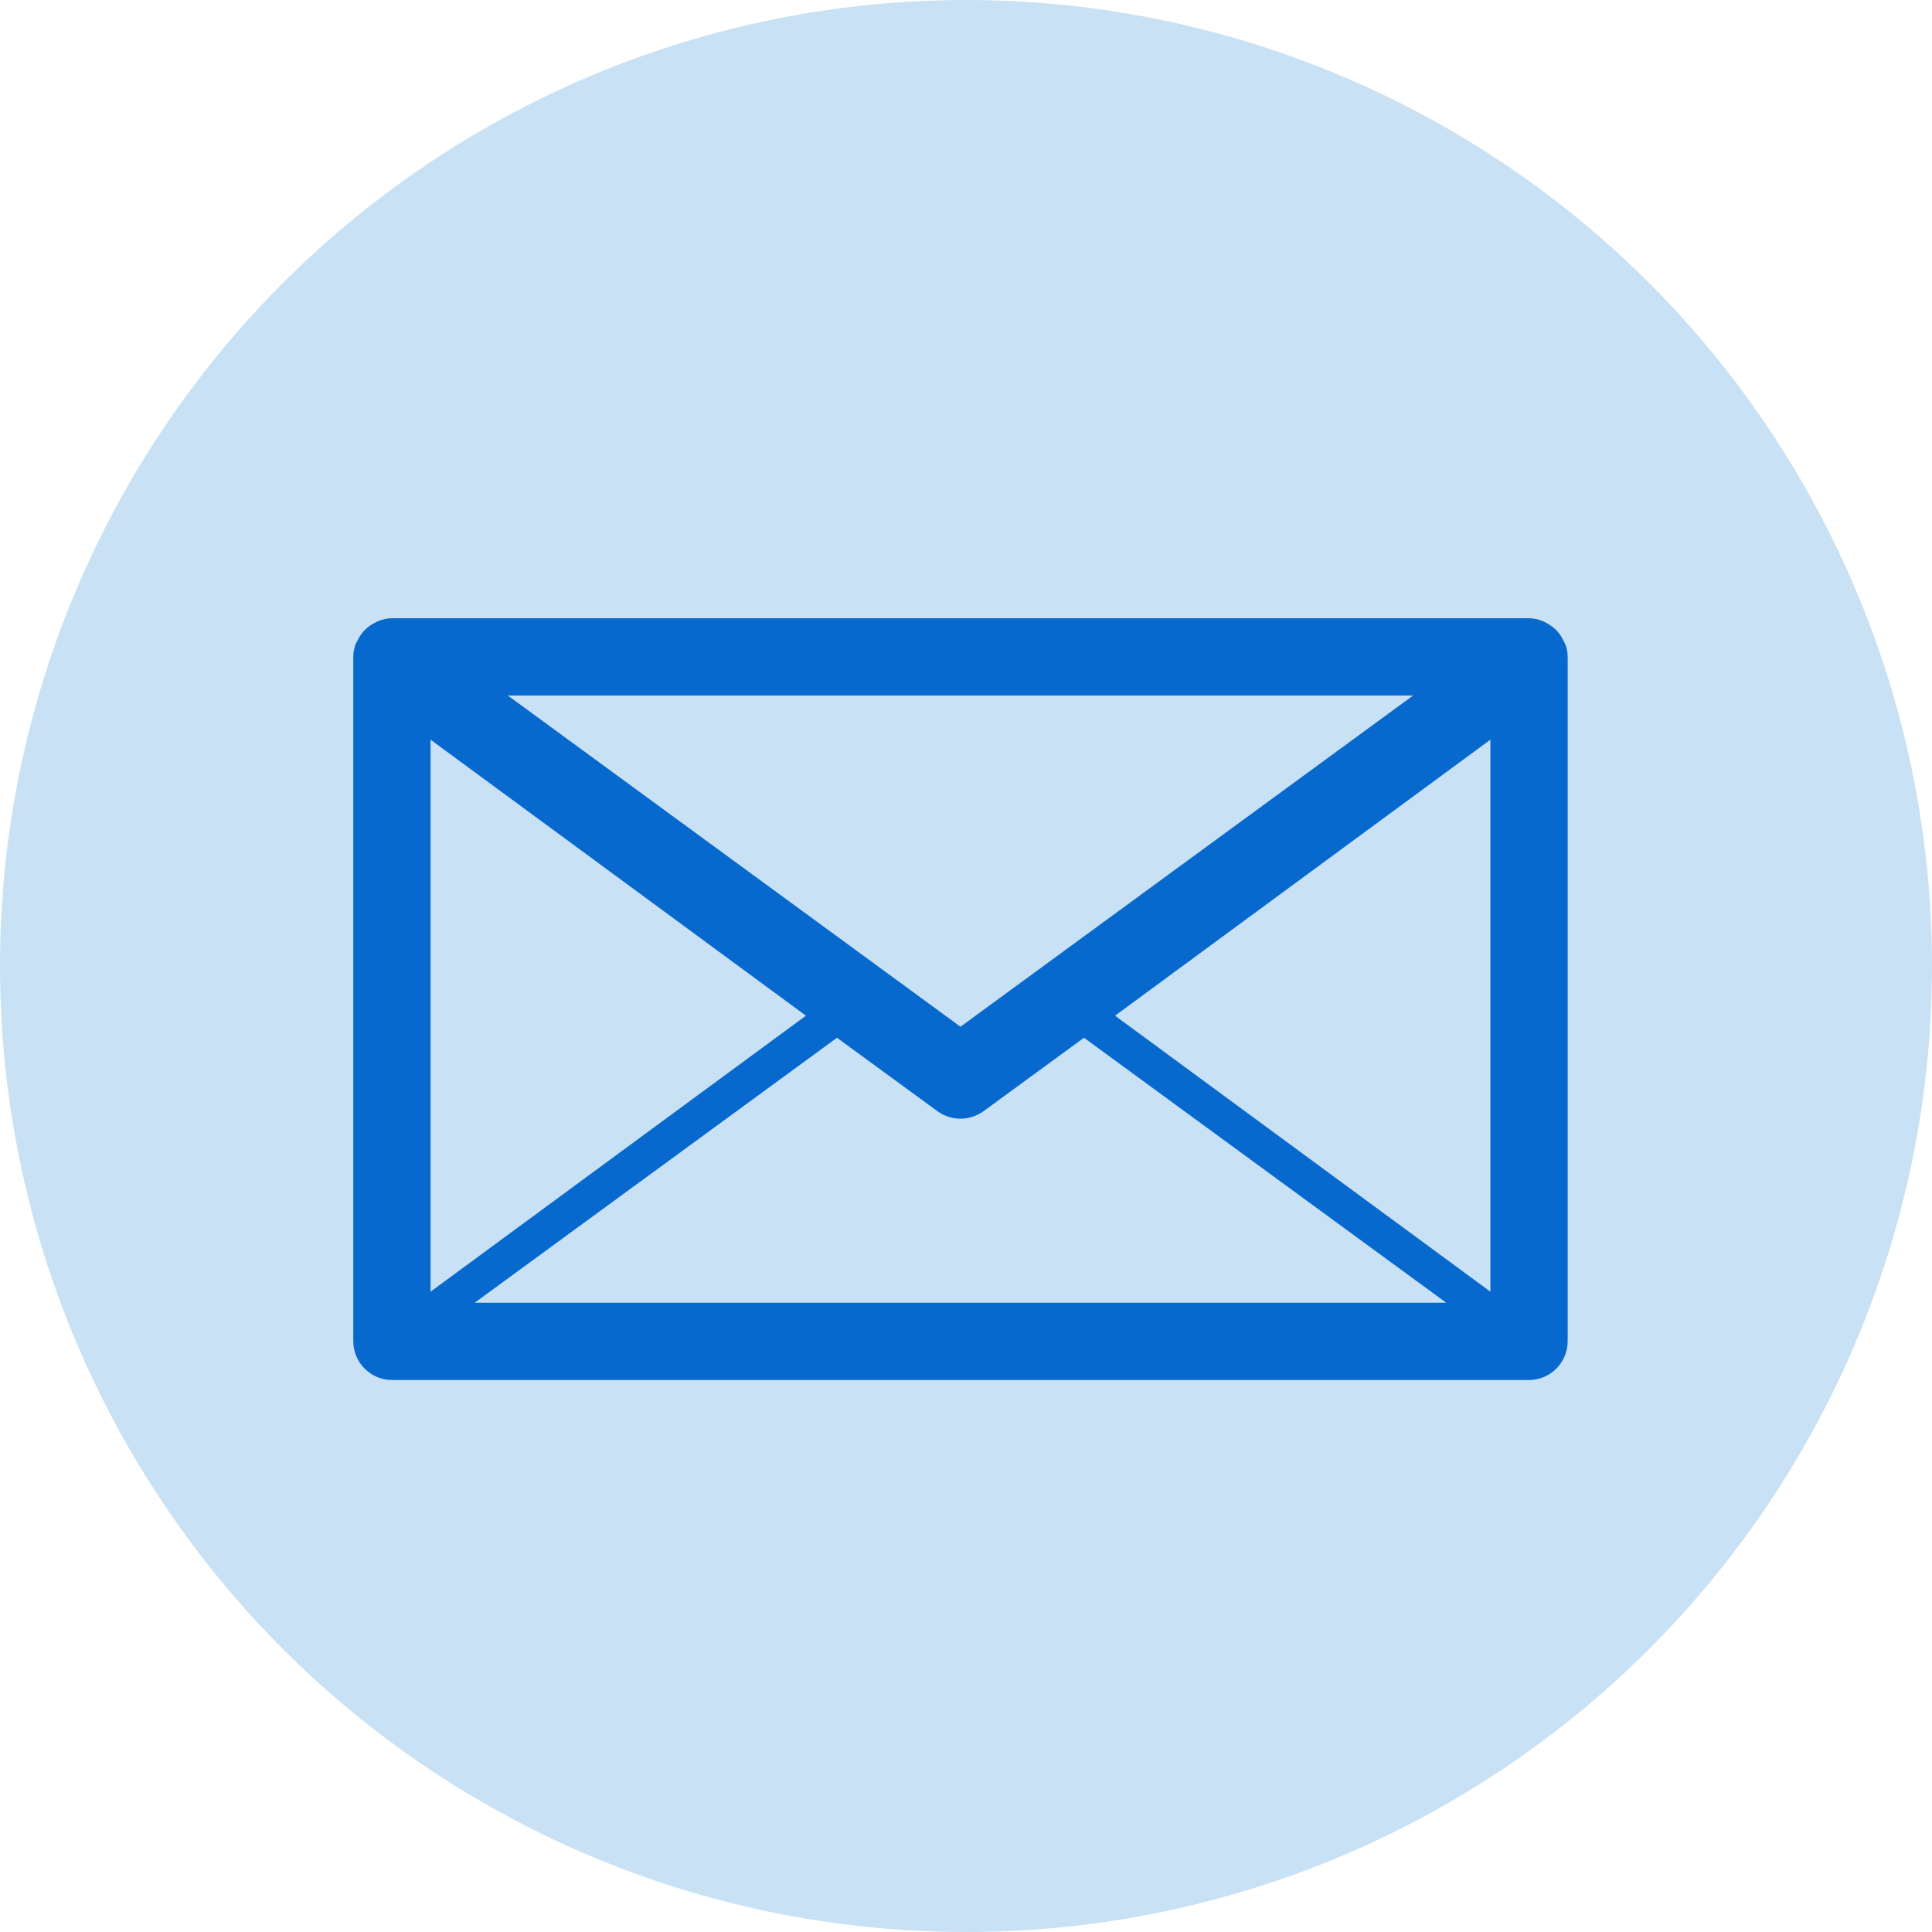
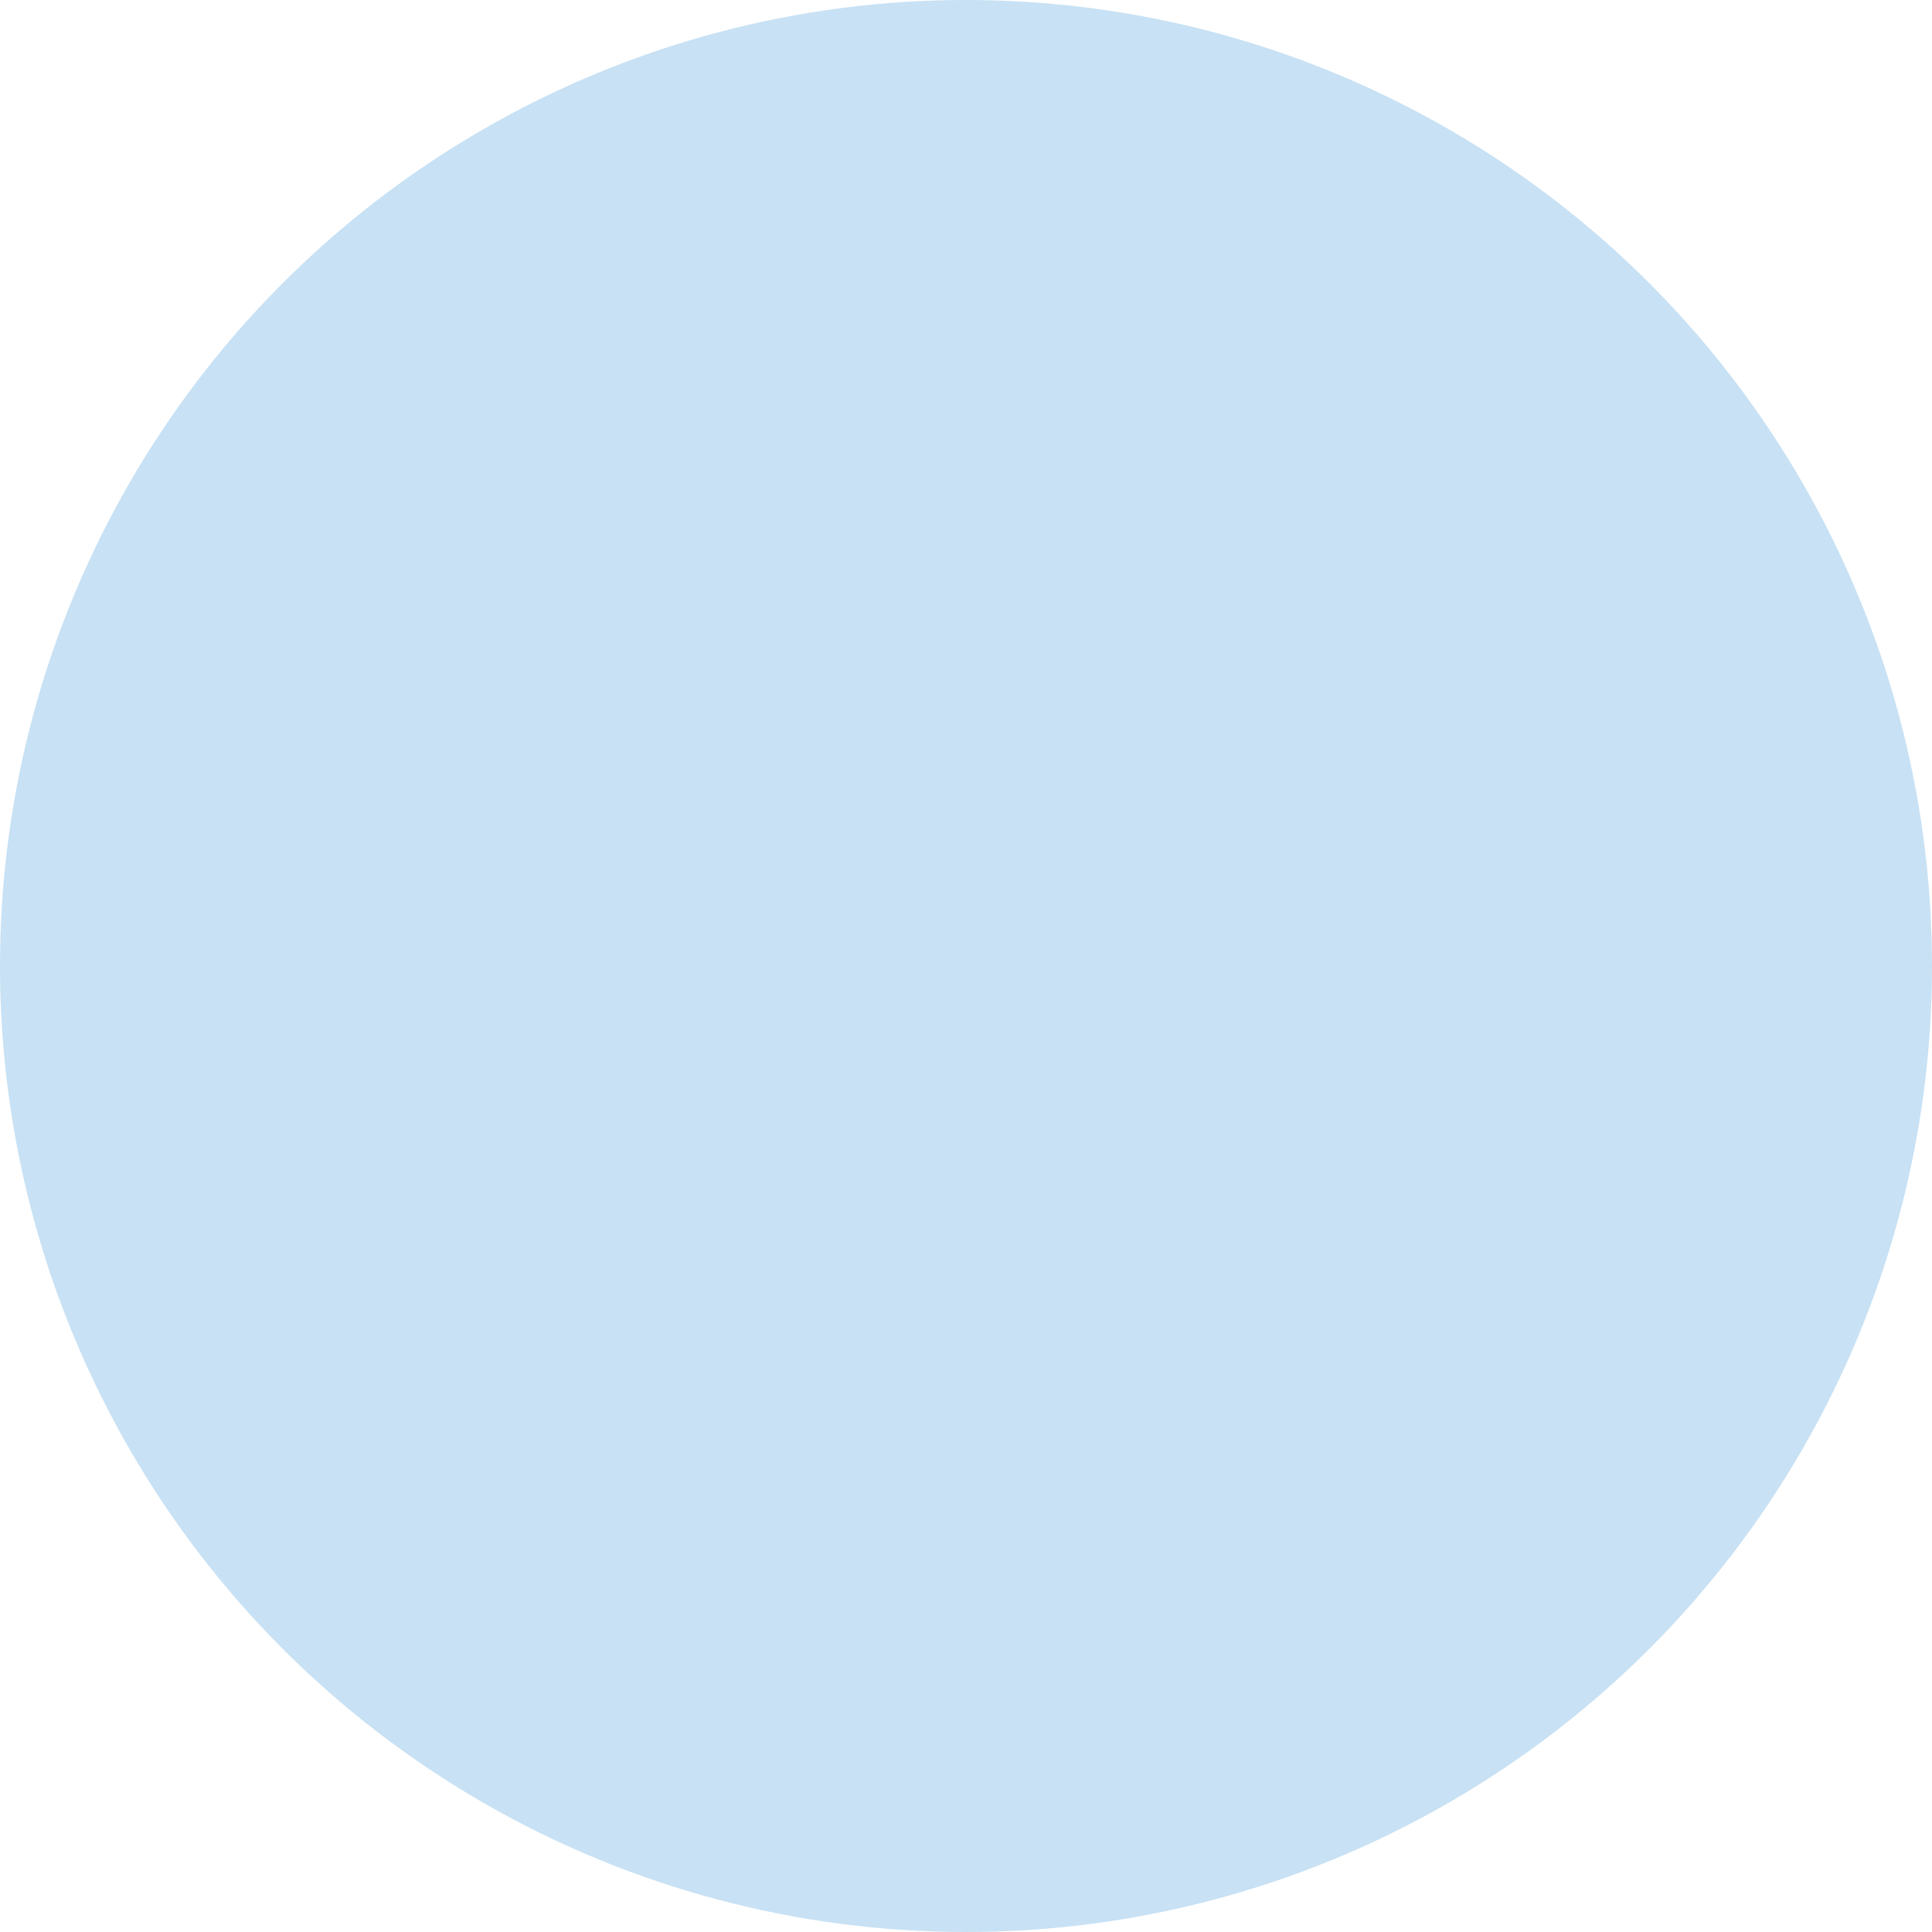
<svg xmlns="http://www.w3.org/2000/svg" width="175px" height="175px" viewBox="0 0 175 175">
  <title>Blue Contact Us Icon Copy</title>
  <desc>Created with Sketch.</desc>
  <defs />
  <g id="Artboard" stroke="none" stroke-width="1" fill="none" fill-rule="evenodd" transform="translate(-4968, -1025)">
    <g id="Blue-Contact-Us-Icon-Copy" transform="translate(4968, 1025)">
      <circle id="Oval-3-Copy-5" fill="#C8E1F4" cx="87.5" cy="87.5" r="87.5" />
-       <path d="M141.825,58.436 C141.807,58.383 141.768,58.341 141.751,58.288 C141.698,58.15 141.625,58.037 141.558,57.907 C141.428,57.656 141.281,57.426 141.095,57.218 C140.997,57.109 140.898,57.01 140.786,56.911 C140.572,56.724 140.34,56.572 140.088,56.438 C139.969,56.374 139.86,56.304 139.733,56.254 C139.341,56.102 138.927,56 138.491,56 L35.509,56 C35.07,56 34.656,56.102 34.267,56.254 C34.14,56.304 34.031,56.374 33.912,56.434 C33.66,56.565 33.428,56.717 33.214,56.907 C33.102,57.006 33.003,57.105 32.905,57.215 C32.723,57.423 32.575,57.652 32.442,57.907 C32.375,58.034 32.302,58.15 32.249,58.284 C32.228,58.337 32.193,58.376 32.175,58.433 C32.056,58.796 32,59.167 32,59.534 L32,121.469 C32,123.422 33.568,125 35.509,125 L138.491,125 C140.432,125 142,123.422 142,121.469 L142,59.538 C142,59.171 141.944,58.8 141.825,58.436 Z M135,117 L101,92.002 L135,67 L135,117 Z M39,67 L73,92 L39,117 L39,67 Z M43,118 L75.814,94 L84.908,100.649 C85.533,101.105 86.266,101.33 87,101.33 C87.734,101.33 88.467,101.105 89.092,100.649 L98.186,94 L131,118 L43,118 Z M128,63 L87,93 L46,63 L128,63 Z" id="Shape" fill="#0769CE" fill-rule="nonzero" />
    </g>
  </g>
</svg>